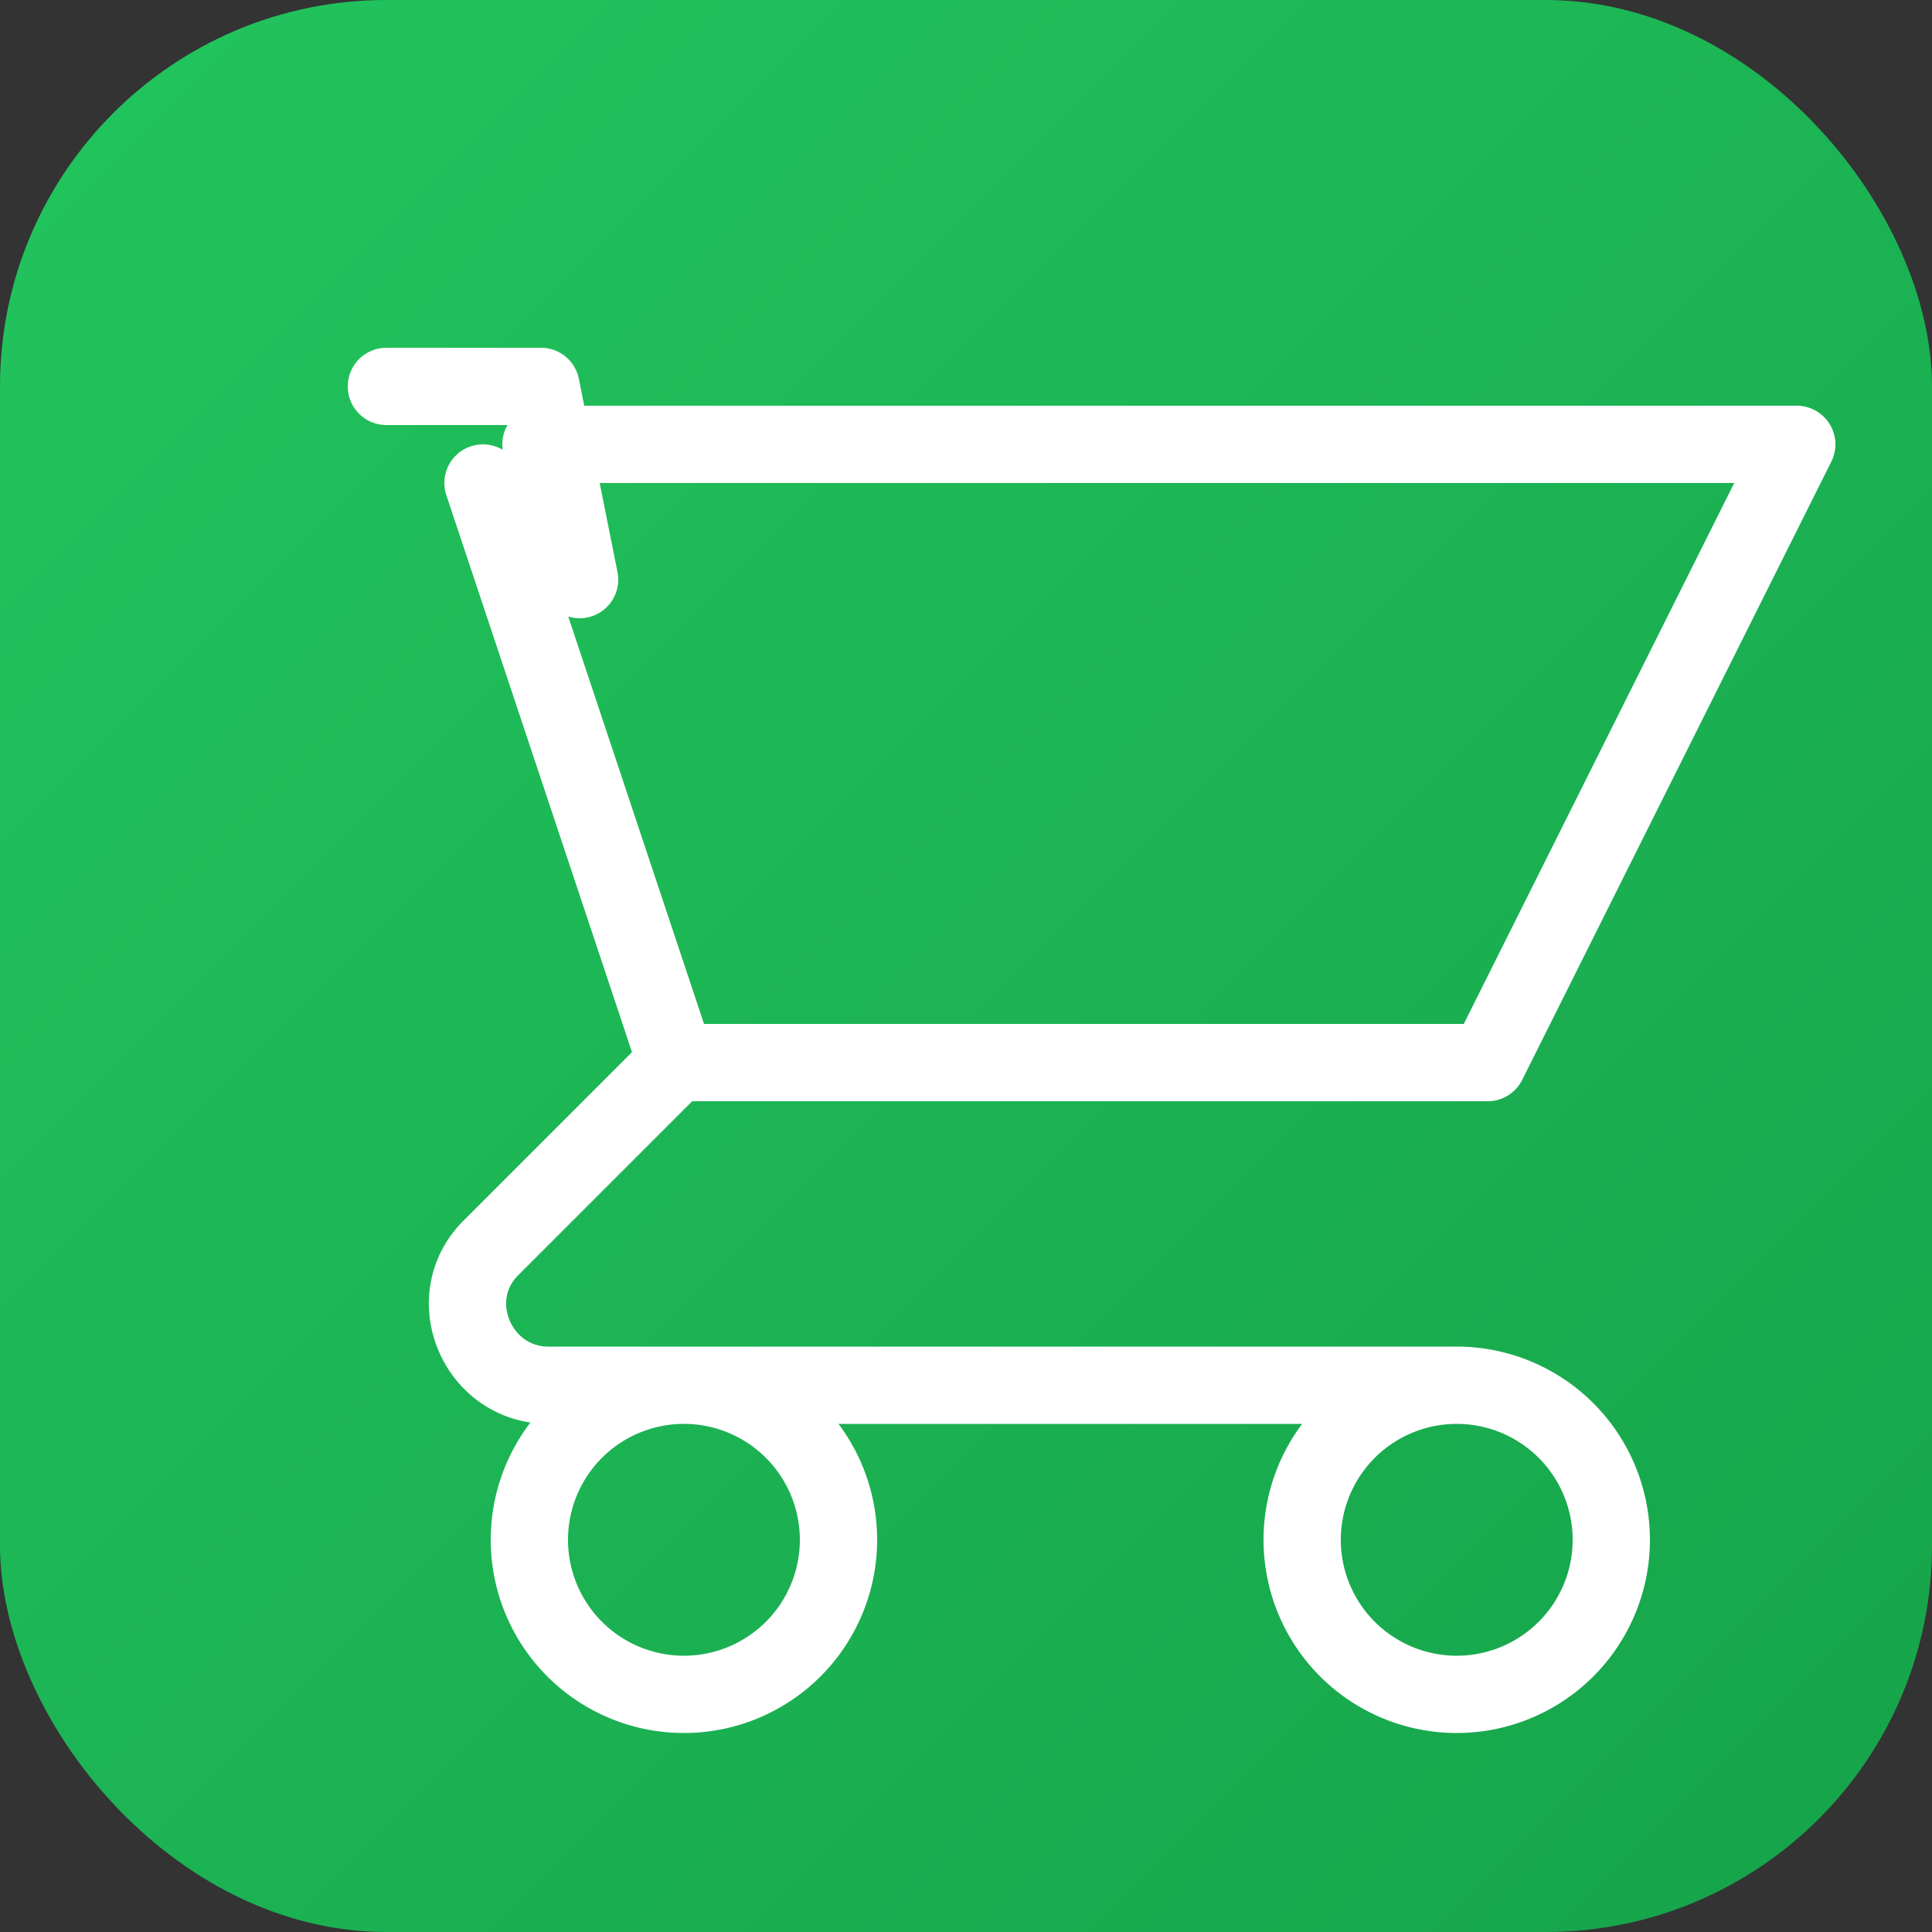
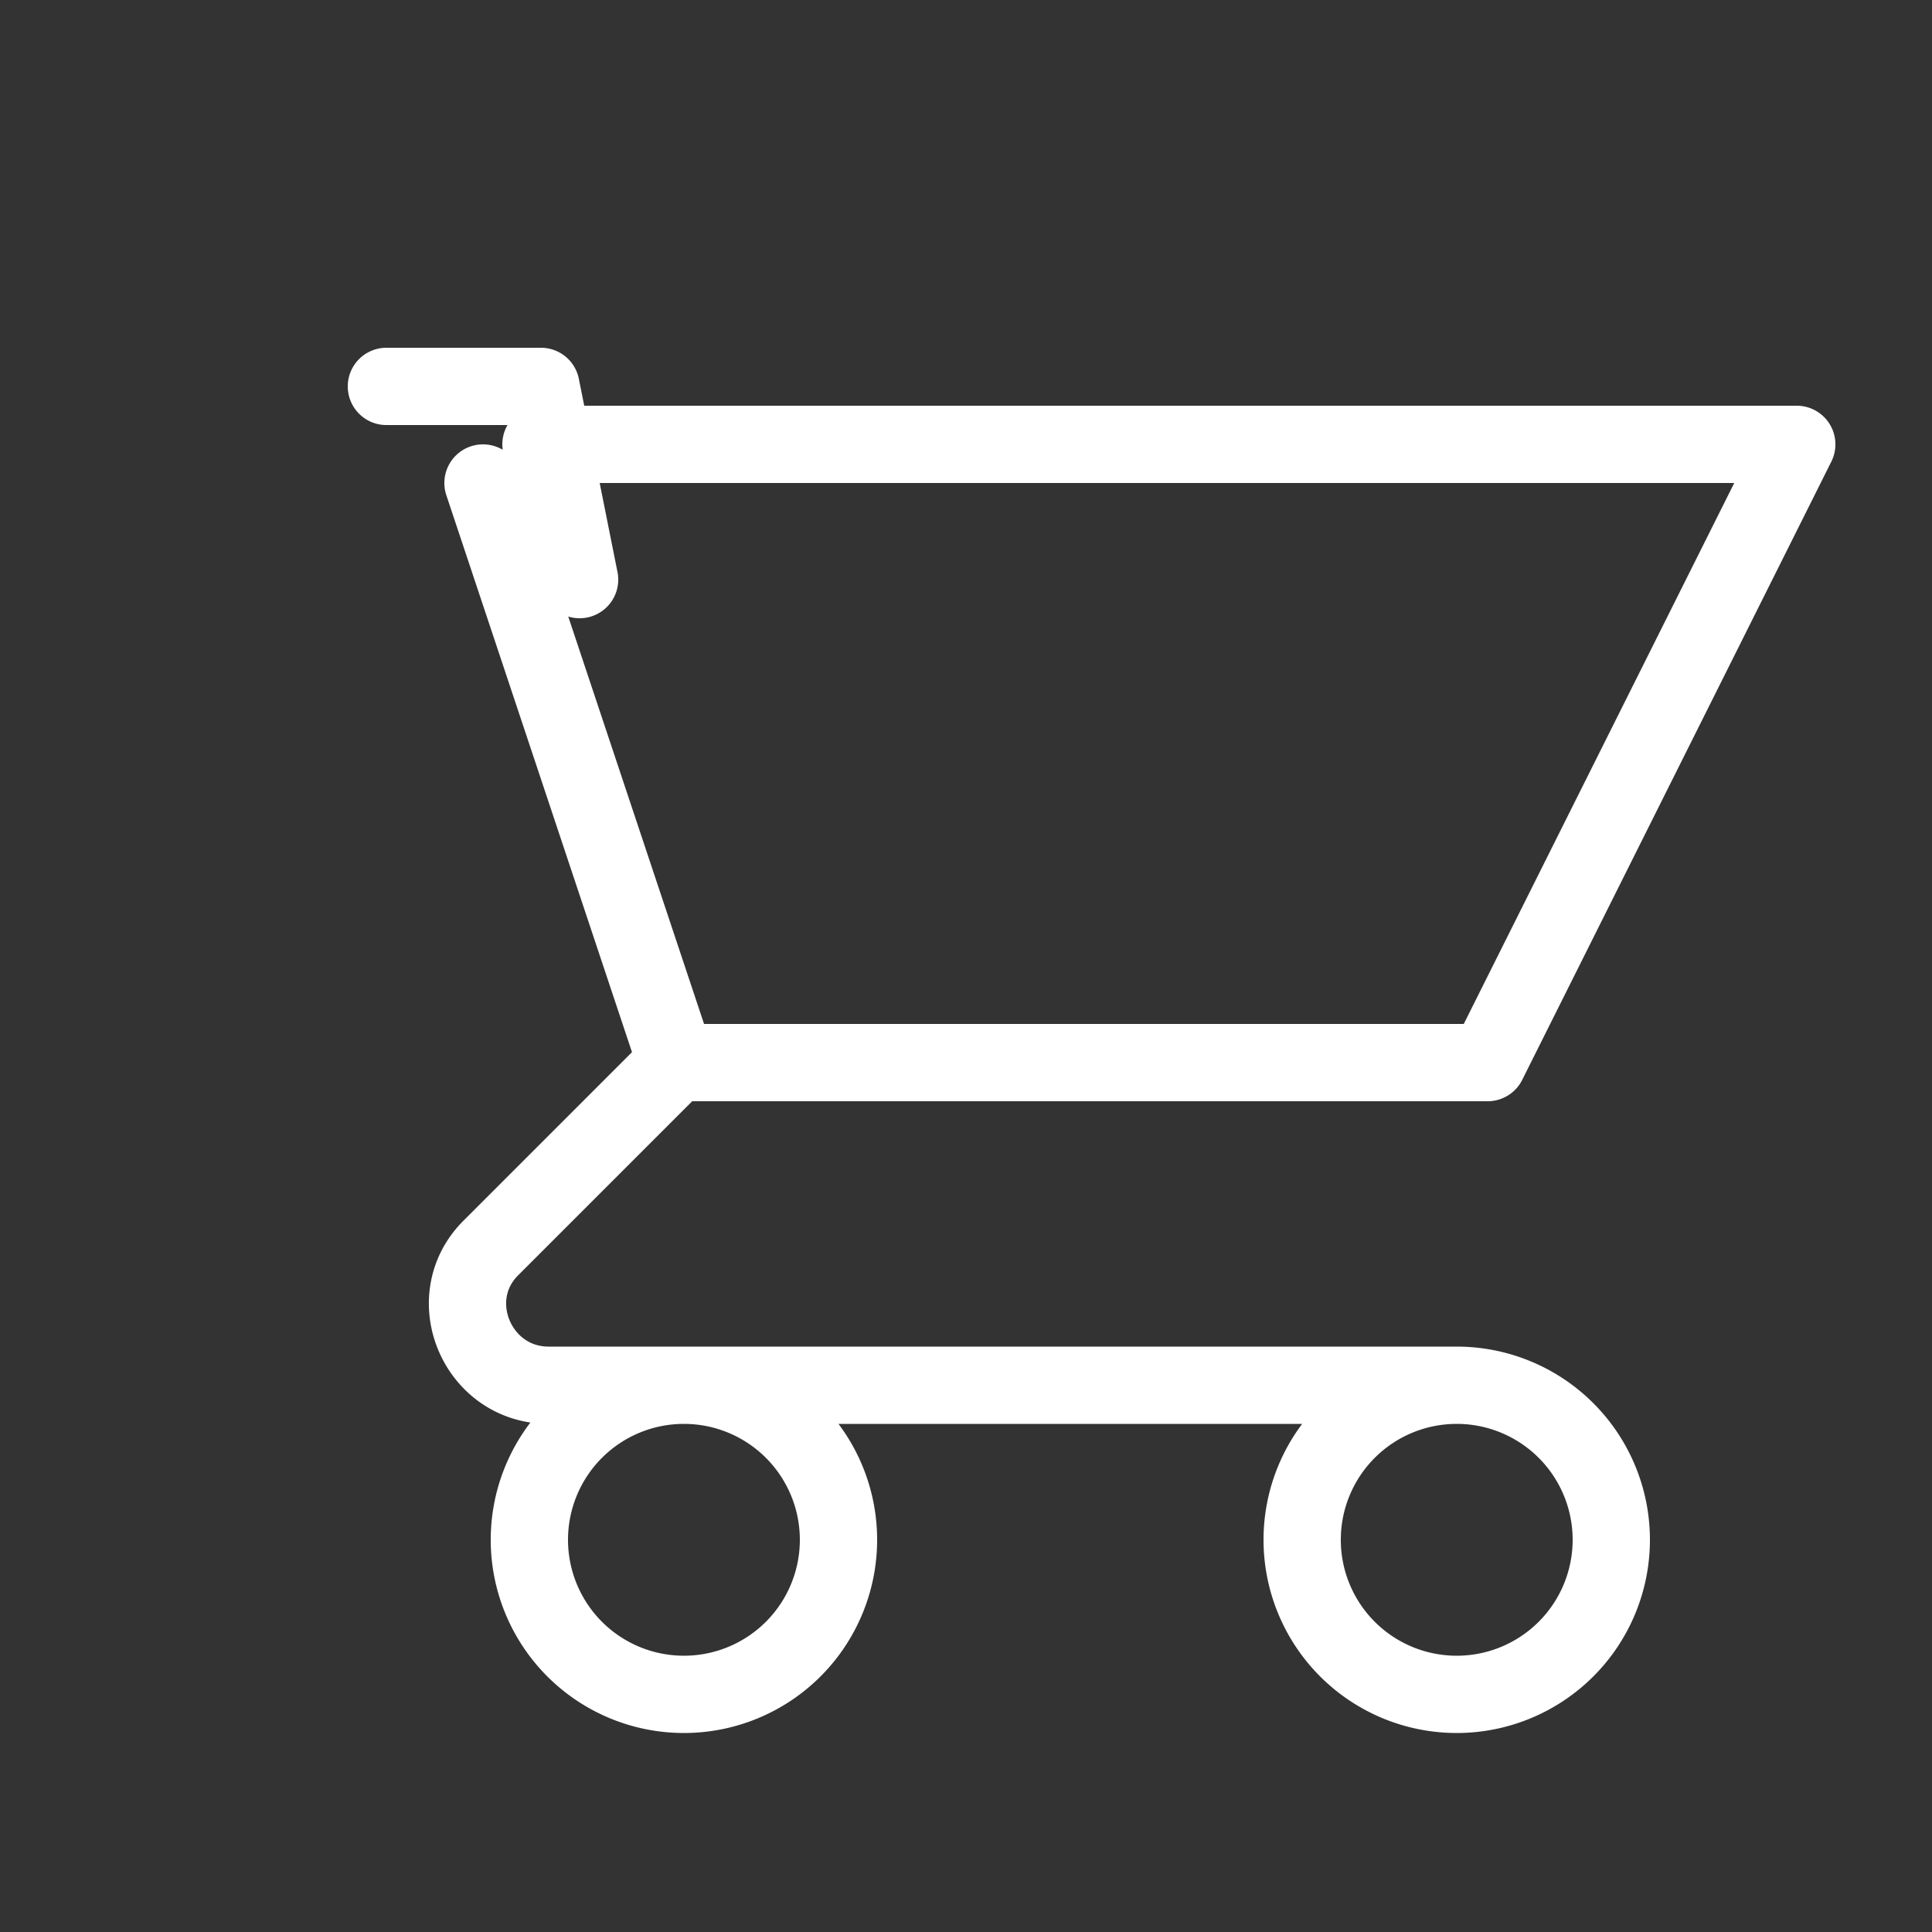
<svg xmlns="http://www.w3.org/2000/svg" viewBox="0 0 100 100">
  <rect x="0" y="0" width="100" height="100" fill="#333333" stroke="none" />
  <defs>
    <linearGradient id="grad" x1="0%" y1="0%" x2="100%" y2="100%">
      <stop offset="0%" style="stop-color:#22c55e;stop-opacity:1" />
      <stop offset="100%" style="stop-color:#16a34a;stop-opacity:1" />
    </linearGradient>
  </defs>
-   <rect width="100" height="100" rx="20" fill="url(#grad)" />
-   <path d="M20 20h8l2 10M35 55h42l16-32H28M35 55l-10-30M35 55l-9.6 9.6c-2.6 2.6-.7 7.1 3 7.1h47m0 0a8 8 0 100 16 8 8 0 000-16zm-32 8a8 8 0 11-16 0 8 8 0 0116 0z" stroke="white" stroke-width="4" stroke-linecap="round" stroke-linejoin="round" fill="none" />
+   <path d="M20 20h8l2 10M35 55h42l16-32H28M35 55l-10-30M35 55l-9.6 9.6c-2.6 2.6-.7 7.1 3 7.1h47m0 0a8 8 0 100 16 8 8 0 000-16m-32 8a8 8 0 11-16 0 8 8 0 0116 0z" stroke="white" stroke-width="4" stroke-linecap="round" stroke-linejoin="round" fill="none" />
</svg>